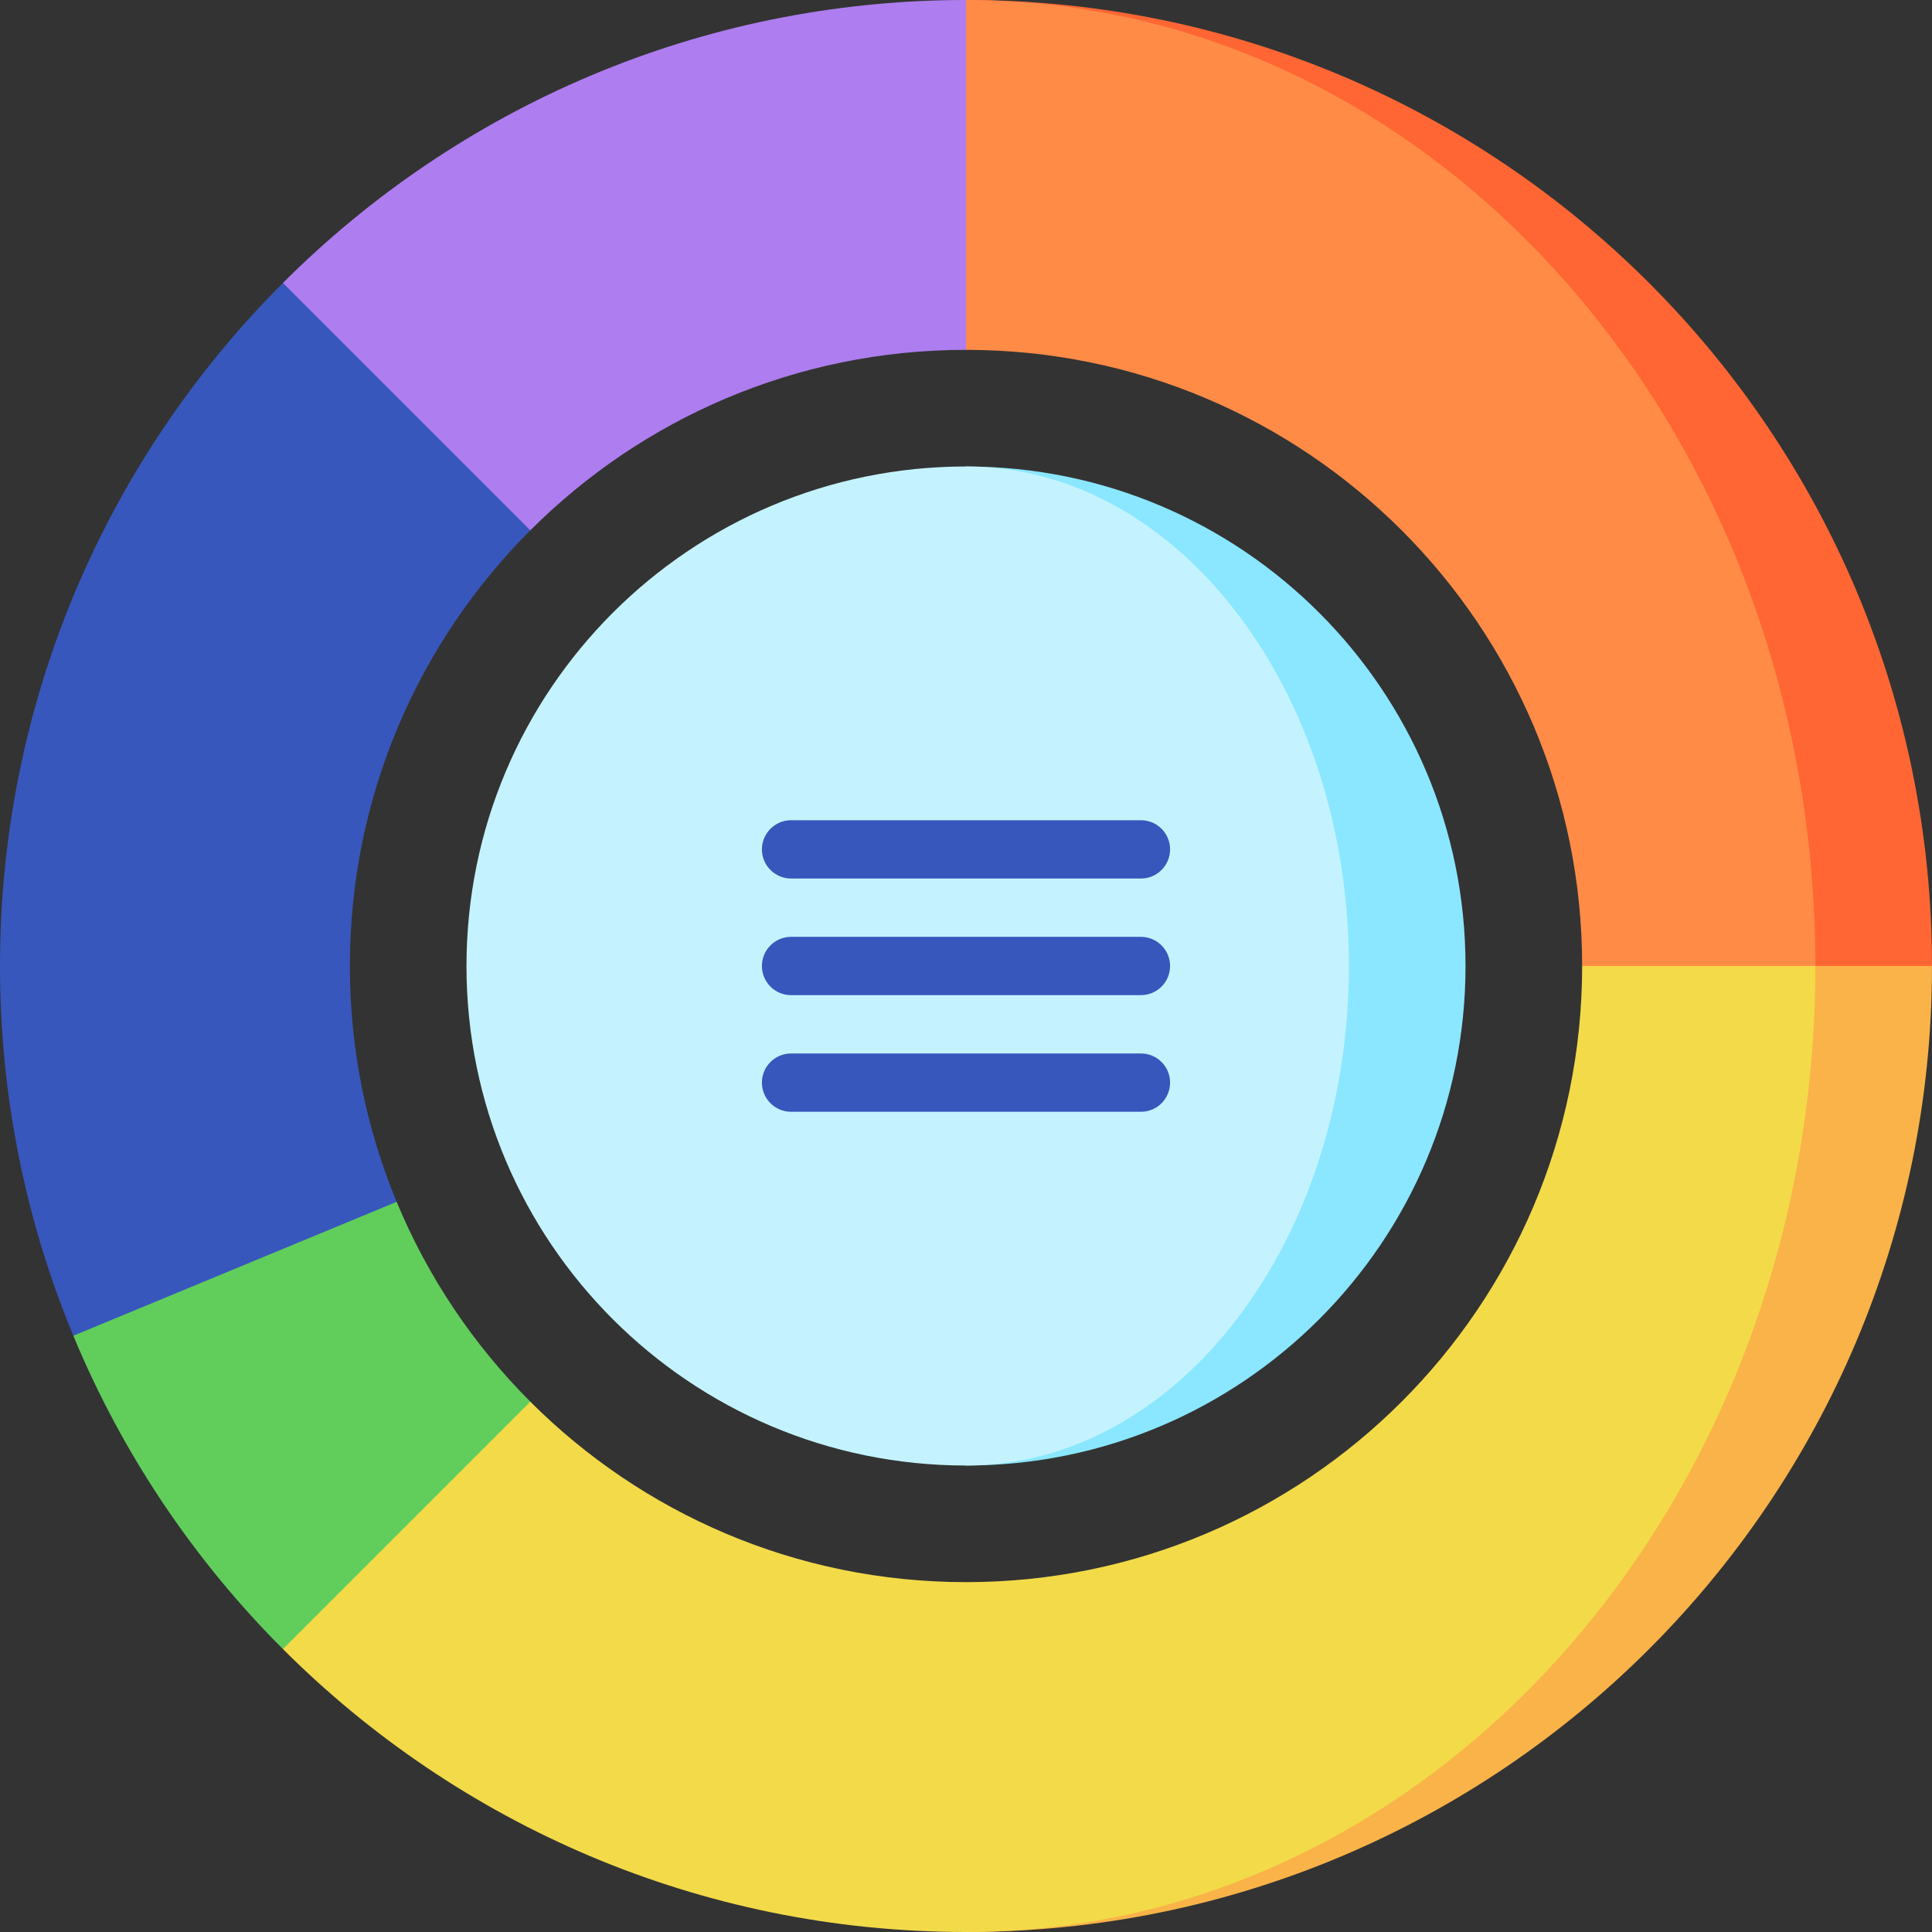
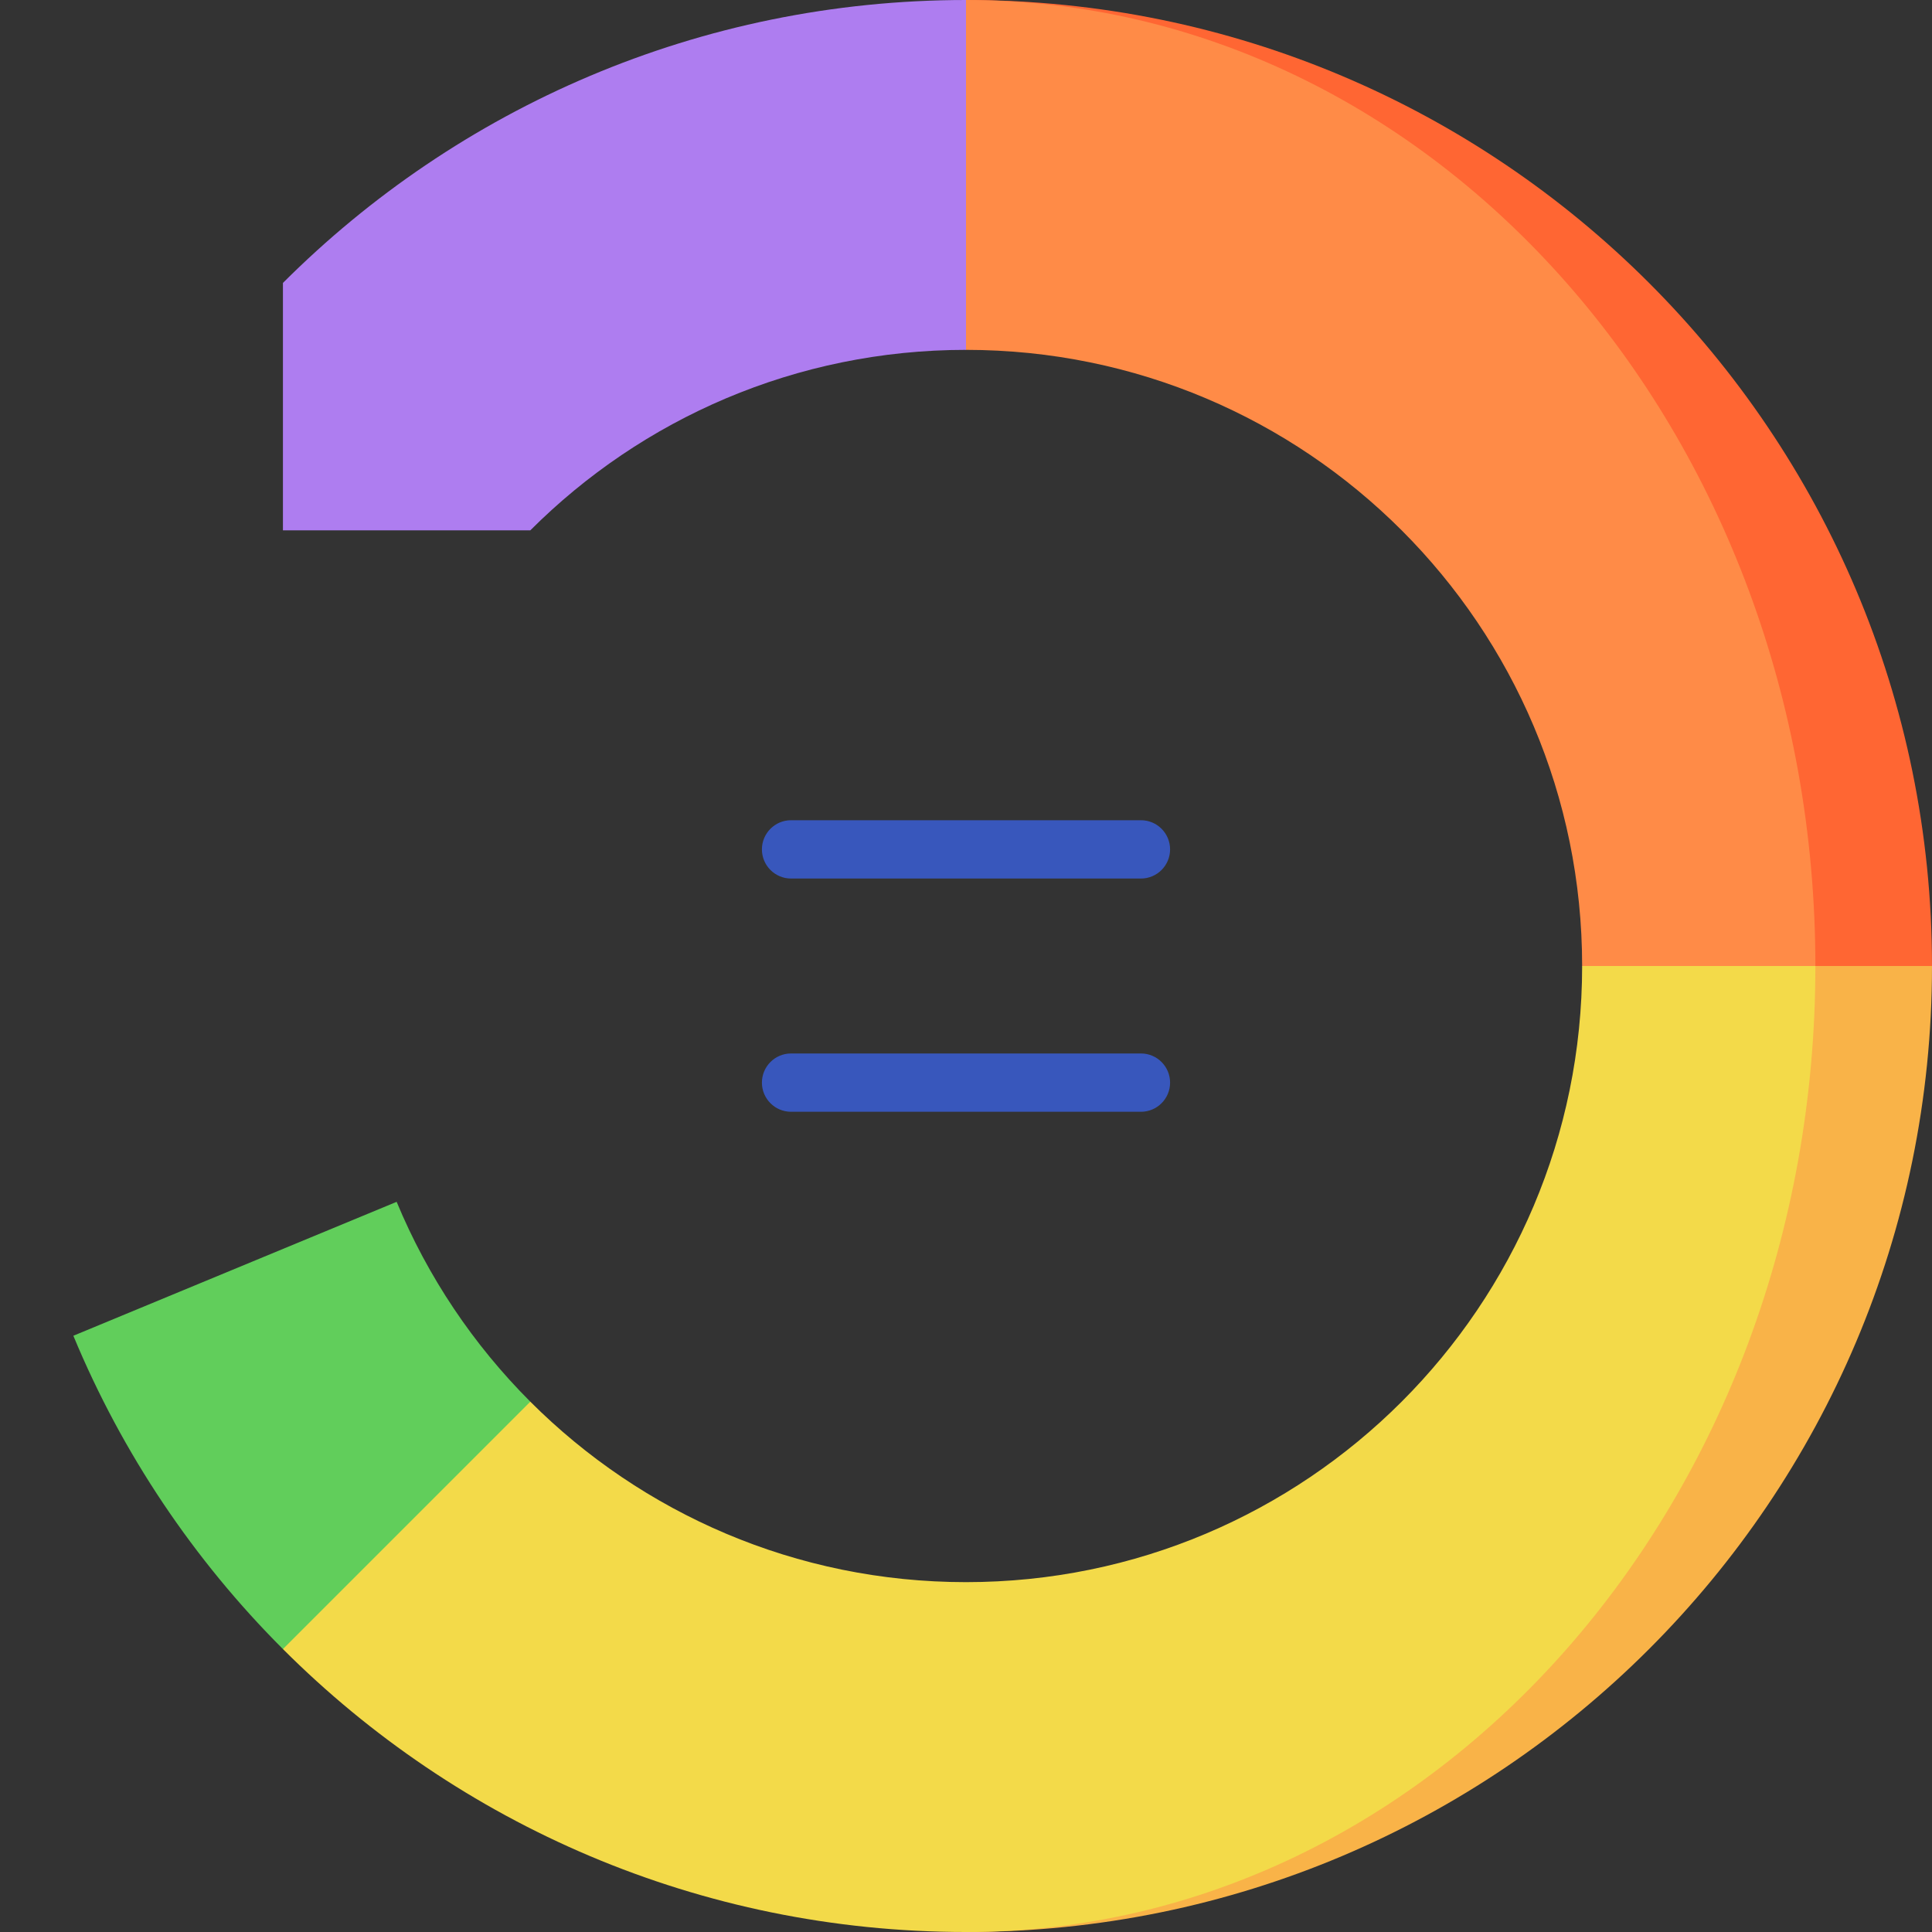
<svg xmlns="http://www.w3.org/2000/svg" id="Capa_1" enable-background="new 0 0 497 497" height="512" viewBox="0 0 497 497" width="512">
  <rect x="0" y="0" width="497" height="497" fill="#333333" stroke="none" />
  <g>
    <path d="m248.5 0 188.5 188.5v90l60-30c0-137.243-111.257-248.5-248.5-248.5z" fill="#f63" />
    <path d="m248.5 0-30 45 30 45c87.537 0 158.5 70.963 158.5 158.5l30 30 30-30c0-137.243-97.826-248.5-218.5-248.5z" fill="#ff8b47" />
    <path d="m248.5 90v-90c-68.621 0-130.746 27.814-175.716 72.784v63.64h63.64c28.682-28.683 68.307-46.424 112.076-46.424z" fill="#ae7df0" />
-     <path d="m90 248.5c0-43.769 17.741-83.394 46.424-112.076l-63.64-63.64c-44.97 44.97-72.784 107.095-72.784 175.716 0 33.695 6.72 65.816 18.87 95.116h83.166v-34.448c-7.75-18.689-12.036-39.177-12.036-60.668z" fill="#3857bc" />
    <path d="m102.036 309.167-83.166 34.449c12.595 30.372 31.025 57.711 53.914 80.6h63.64v-63.64c-14.599-14.598-26.355-32.037-34.388-51.409z" fill="#61ce5b" />
    <path d="m467 248.5-218.5 248.5c137.243 0 248.5-111.257 248.5-248.5z" fill="#f9b348" />
    <path d="m467 248.5h-60c0 87.537-70.963 158.5-158.5 158.5-43.769 0-83.394-17.741-112.076-46.424l-63.64 63.64c44.97 44.97 107.095 72.784 175.716 72.784 120.674 0 218.5-111.257 218.5-248.5z" fill="#f3da49" />
-     <path d="m248.5 120v257c70.969 0 128.5-57.531 128.5-128.5s-57.531-128.5-128.5-128.5z" fill="#8ae7ff" />
-     <path d="m347 248.5c0-70.969-44.1-128.5-98.5-128.5-70.969 0-128.5 57.531-128.5 128.5s57.531 128.5 128.5 128.5c54.4 0 98.5-57.531 98.5-128.5z" fill="#c4f3ff" />
    <g fill="#3857bc">
-       <path d="m293.5 256h-90c-4.143 0-7.5-3.357-7.5-7.5s3.357-7.5 7.5-7.5h90c4.143 0 7.5 3.357 7.5 7.5s-3.357 7.5-7.5 7.5z" />
      <path d="m293.5 226h-90c-4.143 0-7.5-3.357-7.5-7.5s3.357-7.5 7.5-7.5h90c4.143 0 7.5 3.357 7.5 7.5s-3.357 7.5-7.5 7.5z" />
      <path d="m293.5 286h-90c-4.143 0-7.5-3.357-7.5-7.5s3.357-7.5 7.5-7.5h90c4.143 0 7.5 3.357 7.5 7.5s-3.357 7.5-7.5 7.5z" />
    </g>
  </g>
</svg>